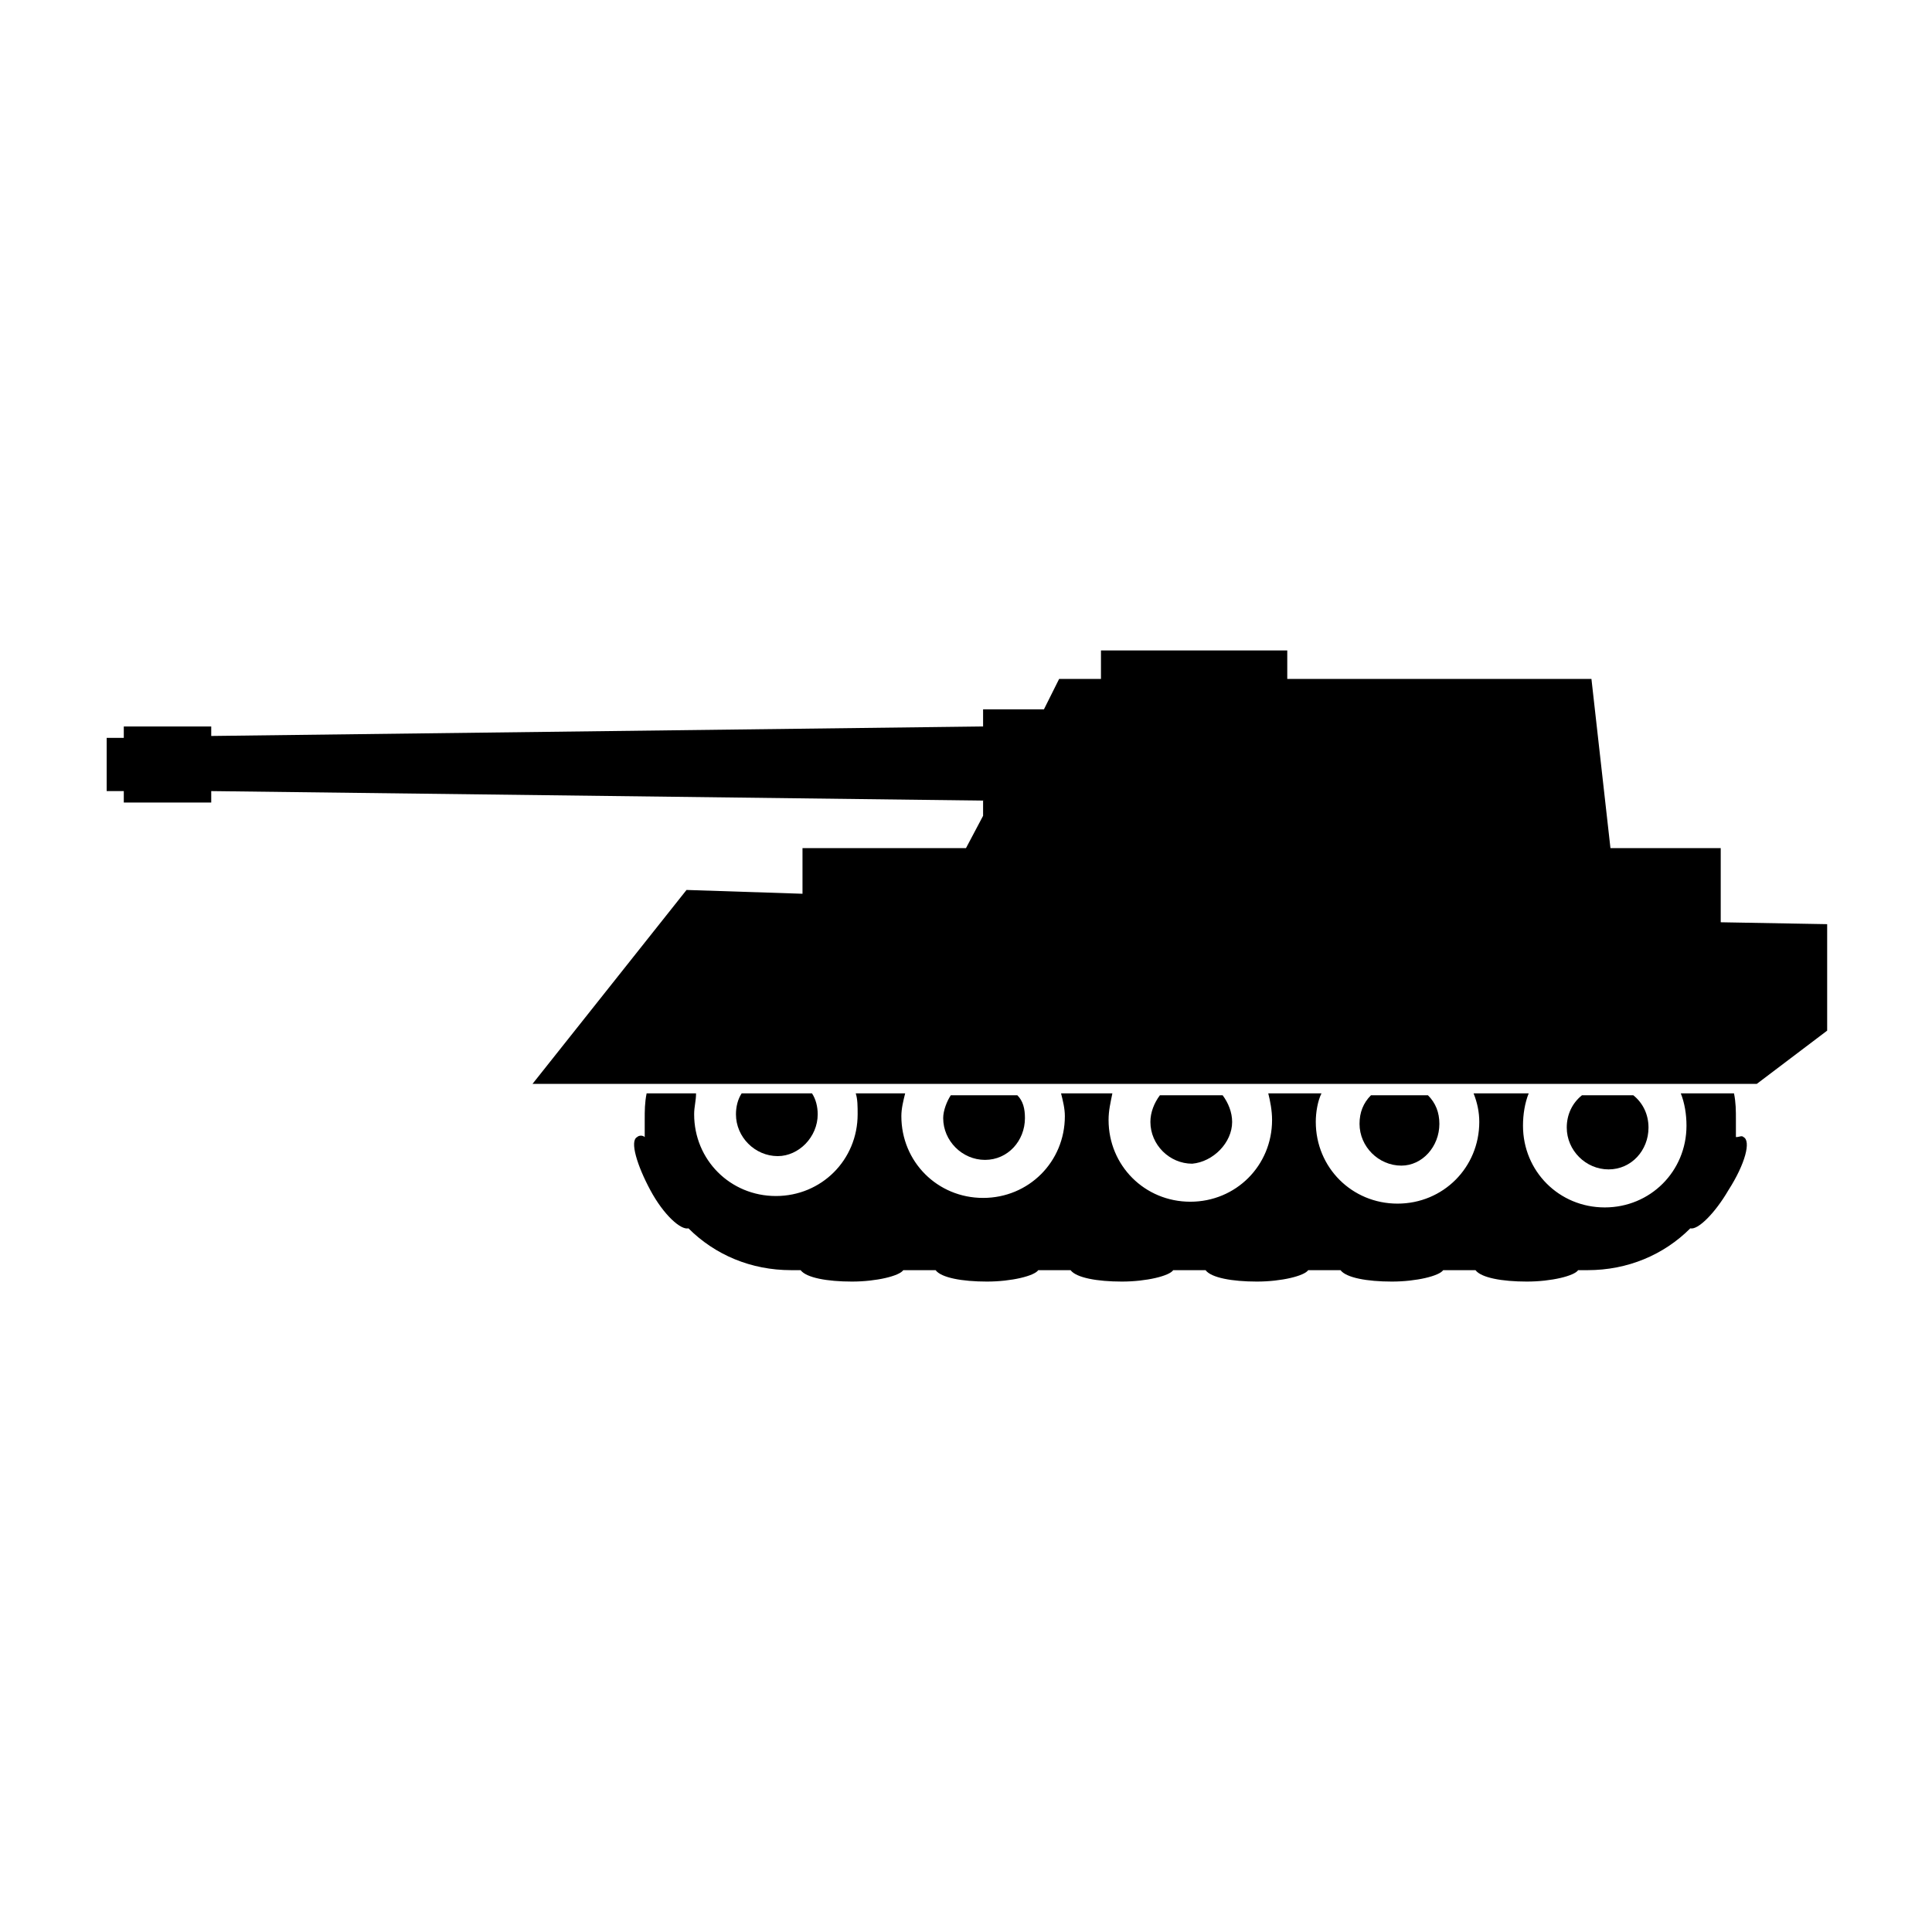
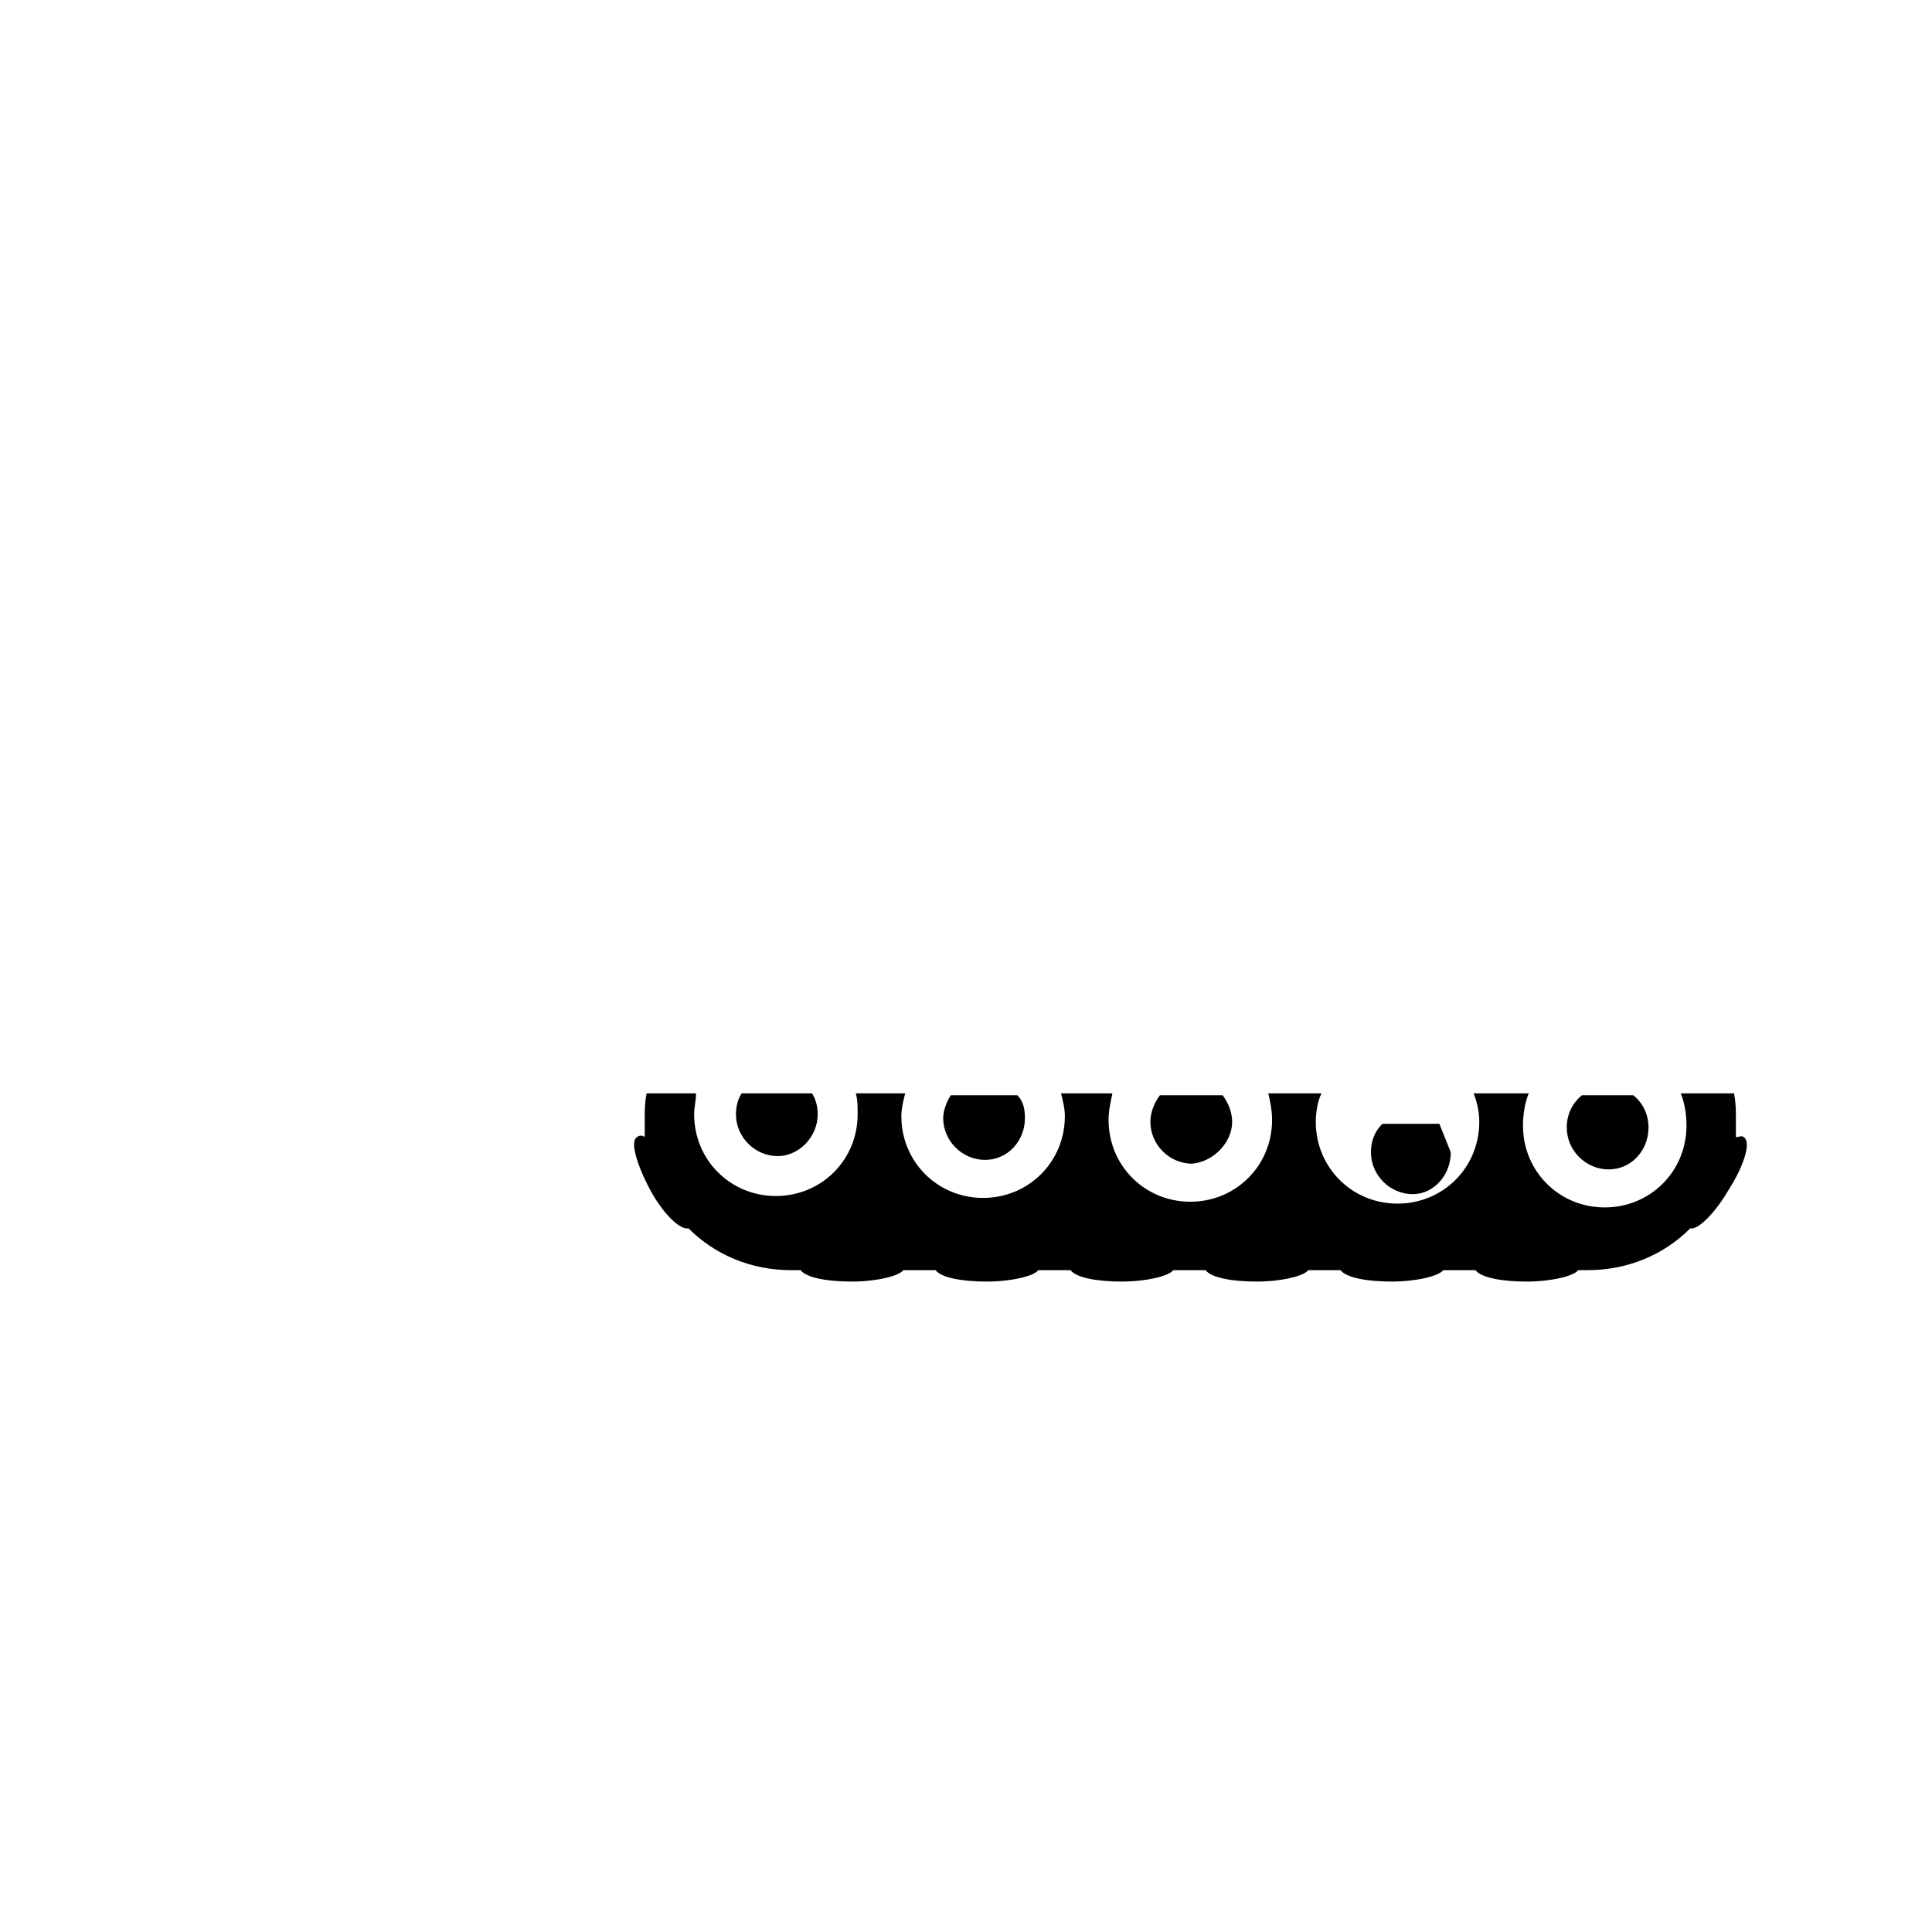
<svg xmlns="http://www.w3.org/2000/svg" fill="#000000" width="800px" height="800px" version="1.1" viewBox="144 144 512 512">
  <g>
    <path d="m360.7 439.3c0-2.016-0.504-4.031-1.512-5.543h-18.641c-1.008 1.512-1.512 3.527-1.512 5.543 0 6.047 5.039 11.082 11.082 11.082 5.543 0 10.582-5.039 10.582-11.082z" />
    <path d="m415.62 440.3c0-2.519-0.504-4.535-2.016-6.047h-17.633c-1.008 1.512-2.016 4.031-2.016 6.047 0 6.047 5.039 11.082 11.082 11.082 6.047 0 10.582-5.039 10.582-11.082z" />
    <path d="m470.53 441.31c0-2.519-1.008-5.039-2.519-7.055h-16.625c-1.512 2.016-2.519 4.535-2.519 7.055 0 6.047 5.039 11.082 11.082 11.082 5.543-0.504 10.582-5.543 10.582-11.082z" />
-     <path d="m525.45 441.82c0-3.023-1.008-5.543-3.023-7.559h-15.113c-2.016 2.016-3.023 4.535-3.023 7.559 0 6.047 5.039 11.082 11.082 11.082 5.547 0 10.078-5.039 10.078-11.082z" />
+     <path d="m525.45 441.82h-15.113c-2.016 2.016-3.023 4.535-3.023 7.559 0 6.047 5.039 11.082 11.082 11.082 5.547 0 10.078-5.039 10.078-11.082z" />
    <path d="m606.05 445.34c-0.504-0.504-1.008 0-2.016 0v-4.535c0-2.519 0-4.535-0.504-7.055h-14.105c1.008 2.519 1.512 5.543 1.512 8.566 0 12.09-9.574 21.664-21.664 21.664s-21.664-9.574-21.664-21.664c0-3.023 0.504-6.047 1.512-8.566h-14.609c1.008 2.519 1.512 5.039 1.512 7.559 0 12.09-9.574 21.664-21.664 21.664-12.09 0-21.664-9.574-21.664-21.664 0-2.519 0.504-5.543 1.512-7.559h-14.105c0.504 2.016 1.008 4.535 1.008 7.055 0 12.09-9.574 21.664-21.664 21.664-12.09 0-21.664-9.574-21.664-21.664 0-2.519 0.504-4.535 1.008-7.055h-13.602c0.504 2.016 1.008 4.031 1.008 6.047 0 12.09-9.574 21.664-21.664 21.664s-21.664-9.574-21.664-21.664c0-2.016 0.504-4.031 1.008-6.047h-13.098c0.504 1.512 0.504 3.527 0.504 5.543 0 12.09-9.574 21.664-21.664 21.664s-21.664-9.574-21.664-21.664c0-2.016 0.504-3.527 0.504-5.543h-13.098c-0.504 2.519-0.504 4.535-0.504 7.055v4.535c-0.504-0.504-1.512-0.504-2.016 0-2.016 1.008 0 7.559 3.527 14.105 3.527 6.551 8.062 10.578 10.078 10.078 7.055 7.055 16.625 11.082 27.207 11.082h2.519c1.512 2.016 7.055 3.023 13.602 3.023 6.551 0 12.594-1.512 13.602-3.023h8.566c1.512 2.016 7.055 3.023 13.602 3.023 6.551 0 12.594-1.512 13.602-3.023h8.566c1.512 2.016 7.055 3.023 13.602 3.023 6.551 0 12.594-1.512 13.602-3.023h8.566c1.512 2.016 7.055 3.023 13.602 3.023 6.551 0 12.594-1.512 13.602-3.023h8.566c1.512 2.016 7.055 3.023 13.602 3.023 6.551 0 12.594-1.512 13.602-3.023h8.566c1.512 2.016 7.055 3.023 13.602 3.023 6.551 0 12.594-1.512 13.602-3.023h2.519c10.578 0 20.152-4.031 27.207-11.082 2.016 0.504 6.551-4.031 10.078-10.078 4.527-7.051 6.039-13.098 4.023-14.105z" />
    <path d="m580.87 442.82c0-3.527-1.512-6.551-4.031-8.566h-13.602c-2.519 2.016-4.031 5.039-4.031 8.566 0 6.047 5.039 11.082 11.082 11.082 6.047 0 10.582-5.039 10.582-11.082z" />
-     <path d="m600.01 388.41v-19.648h-29.223l-5.039-44.84h-80.609v-7.555h-49.371v7.555h-11.086l-4.027 8.062h-16.125v4.535l-204.55 2.519v-2.519h-23.172v3.023h-4.535v14.105h4.535v3.023h23.172v-3.023l204.55 2.519v4.031l-4.531 8.562h-43.328v12.094l-30.734-1.008-40.809 51.387h324.45l18.641-14.105v-28.215z" />
  </g>
</svg>